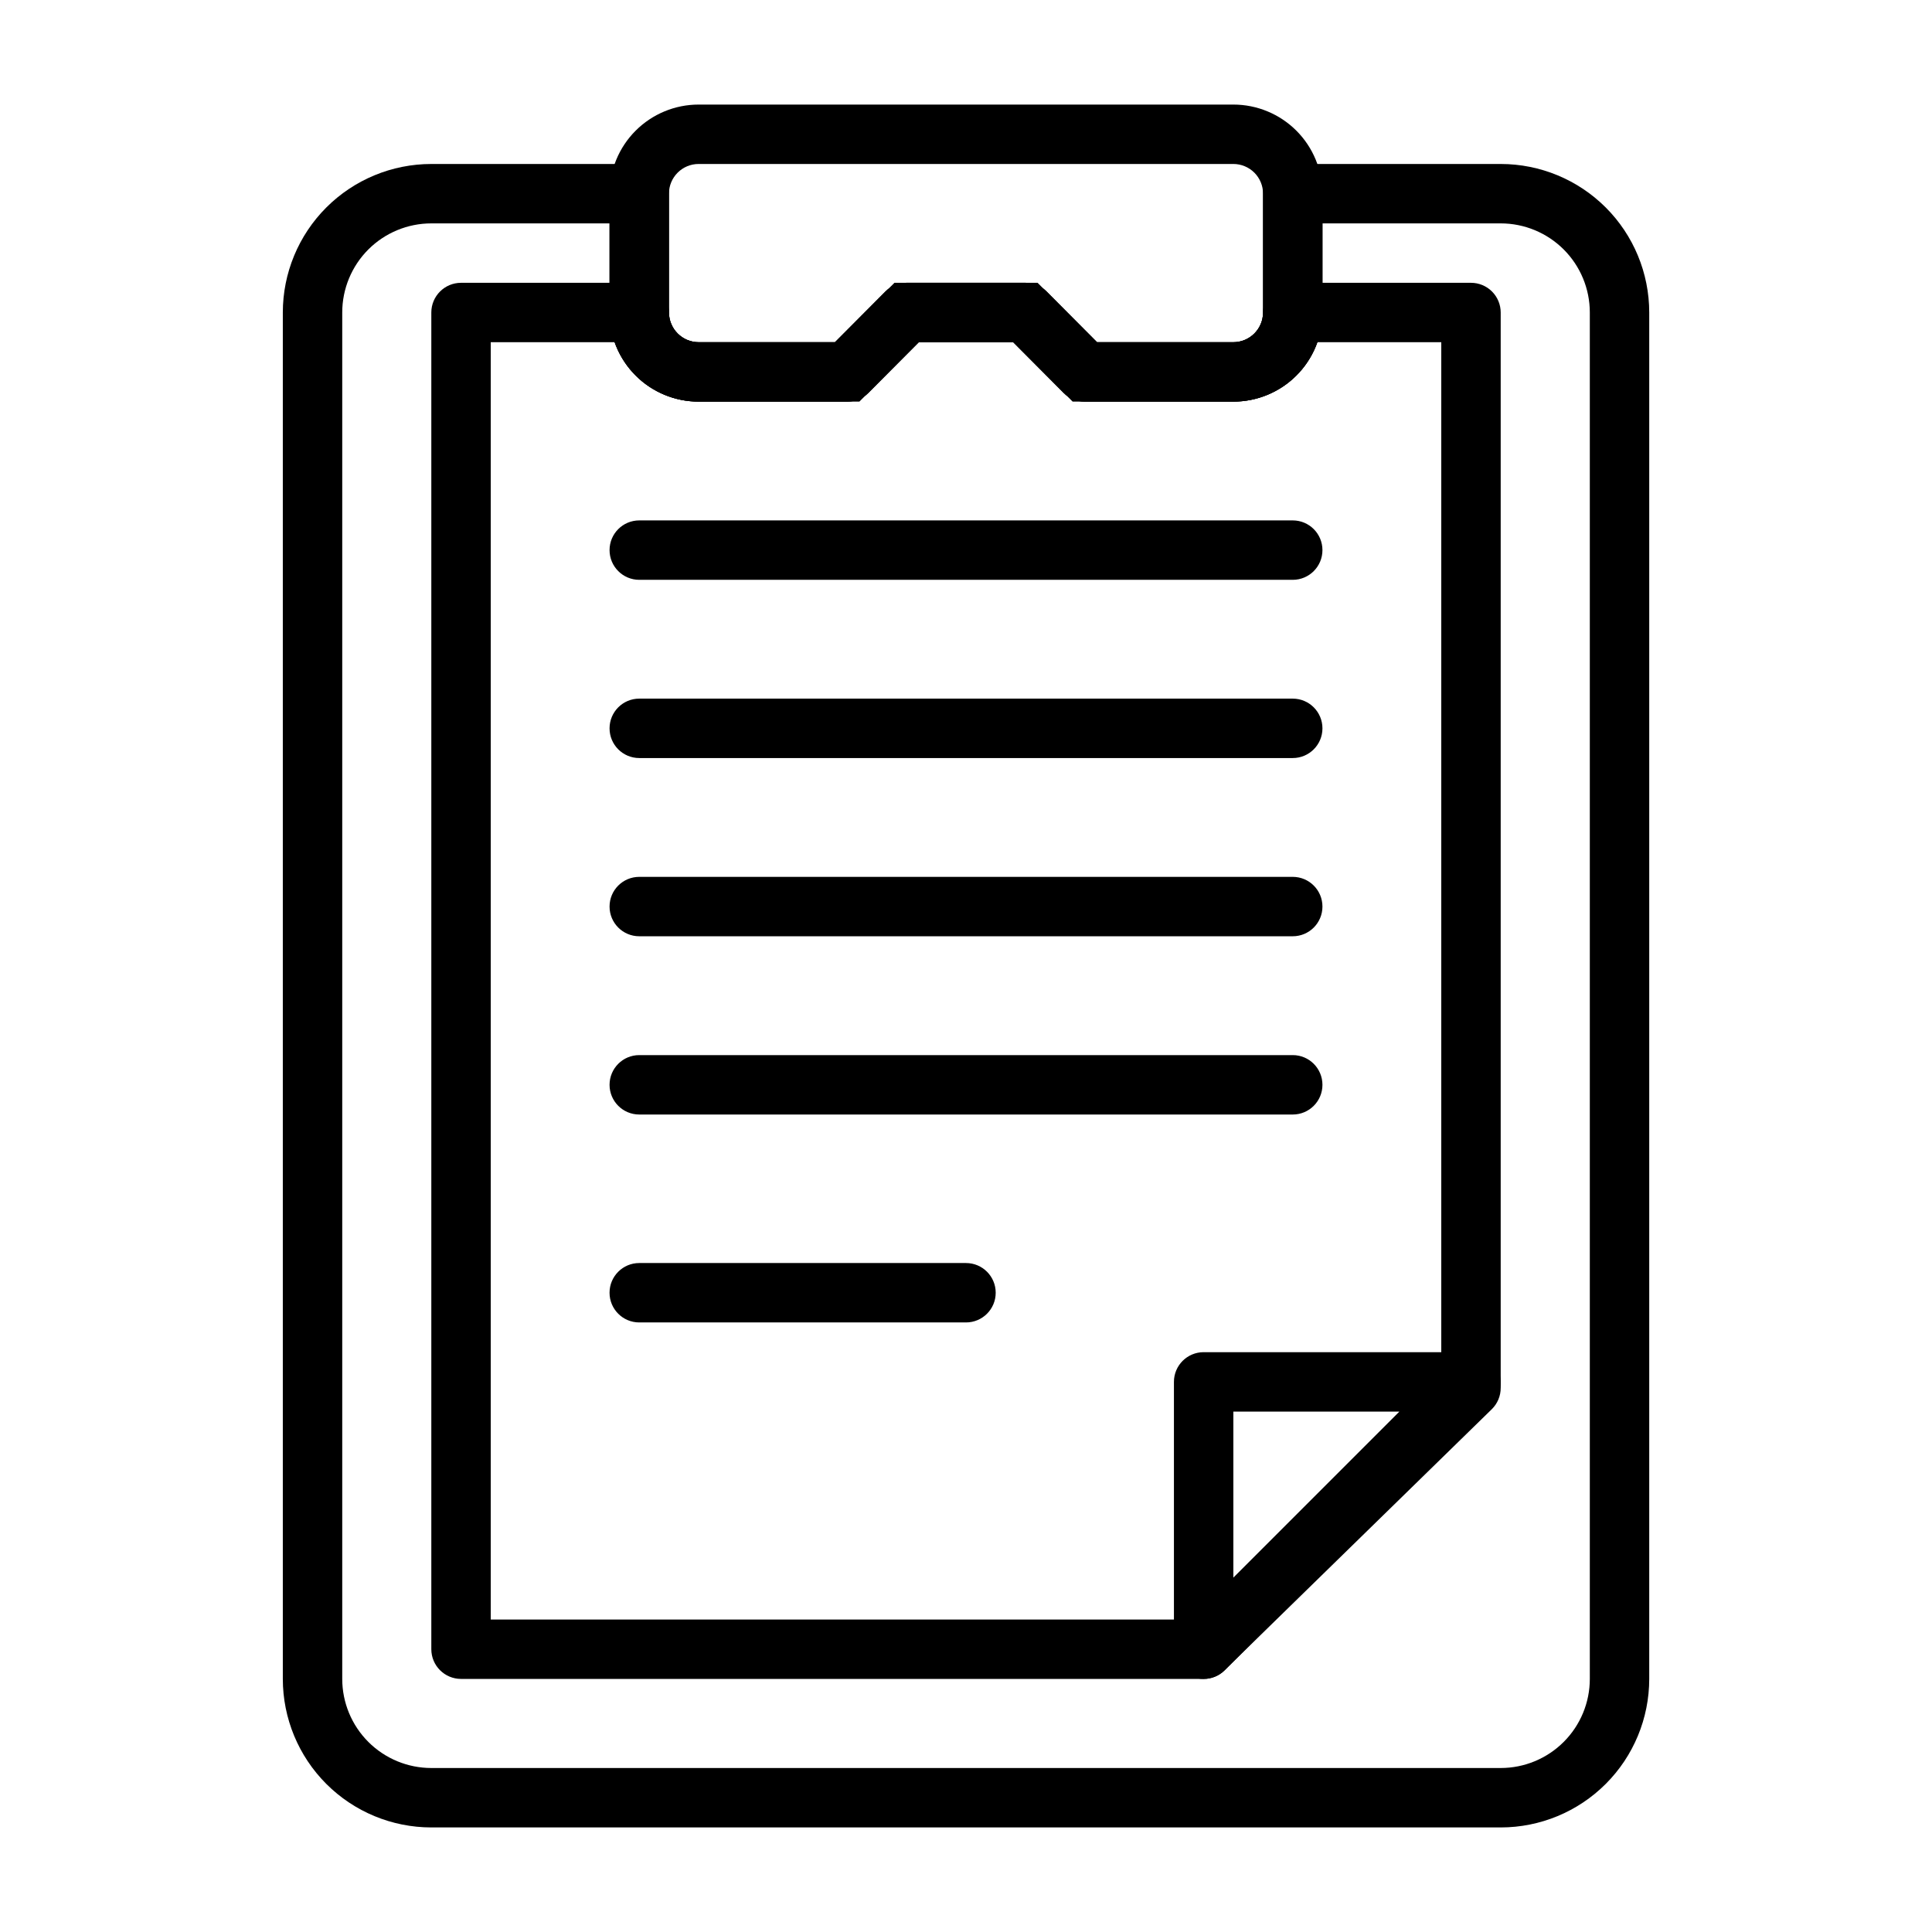
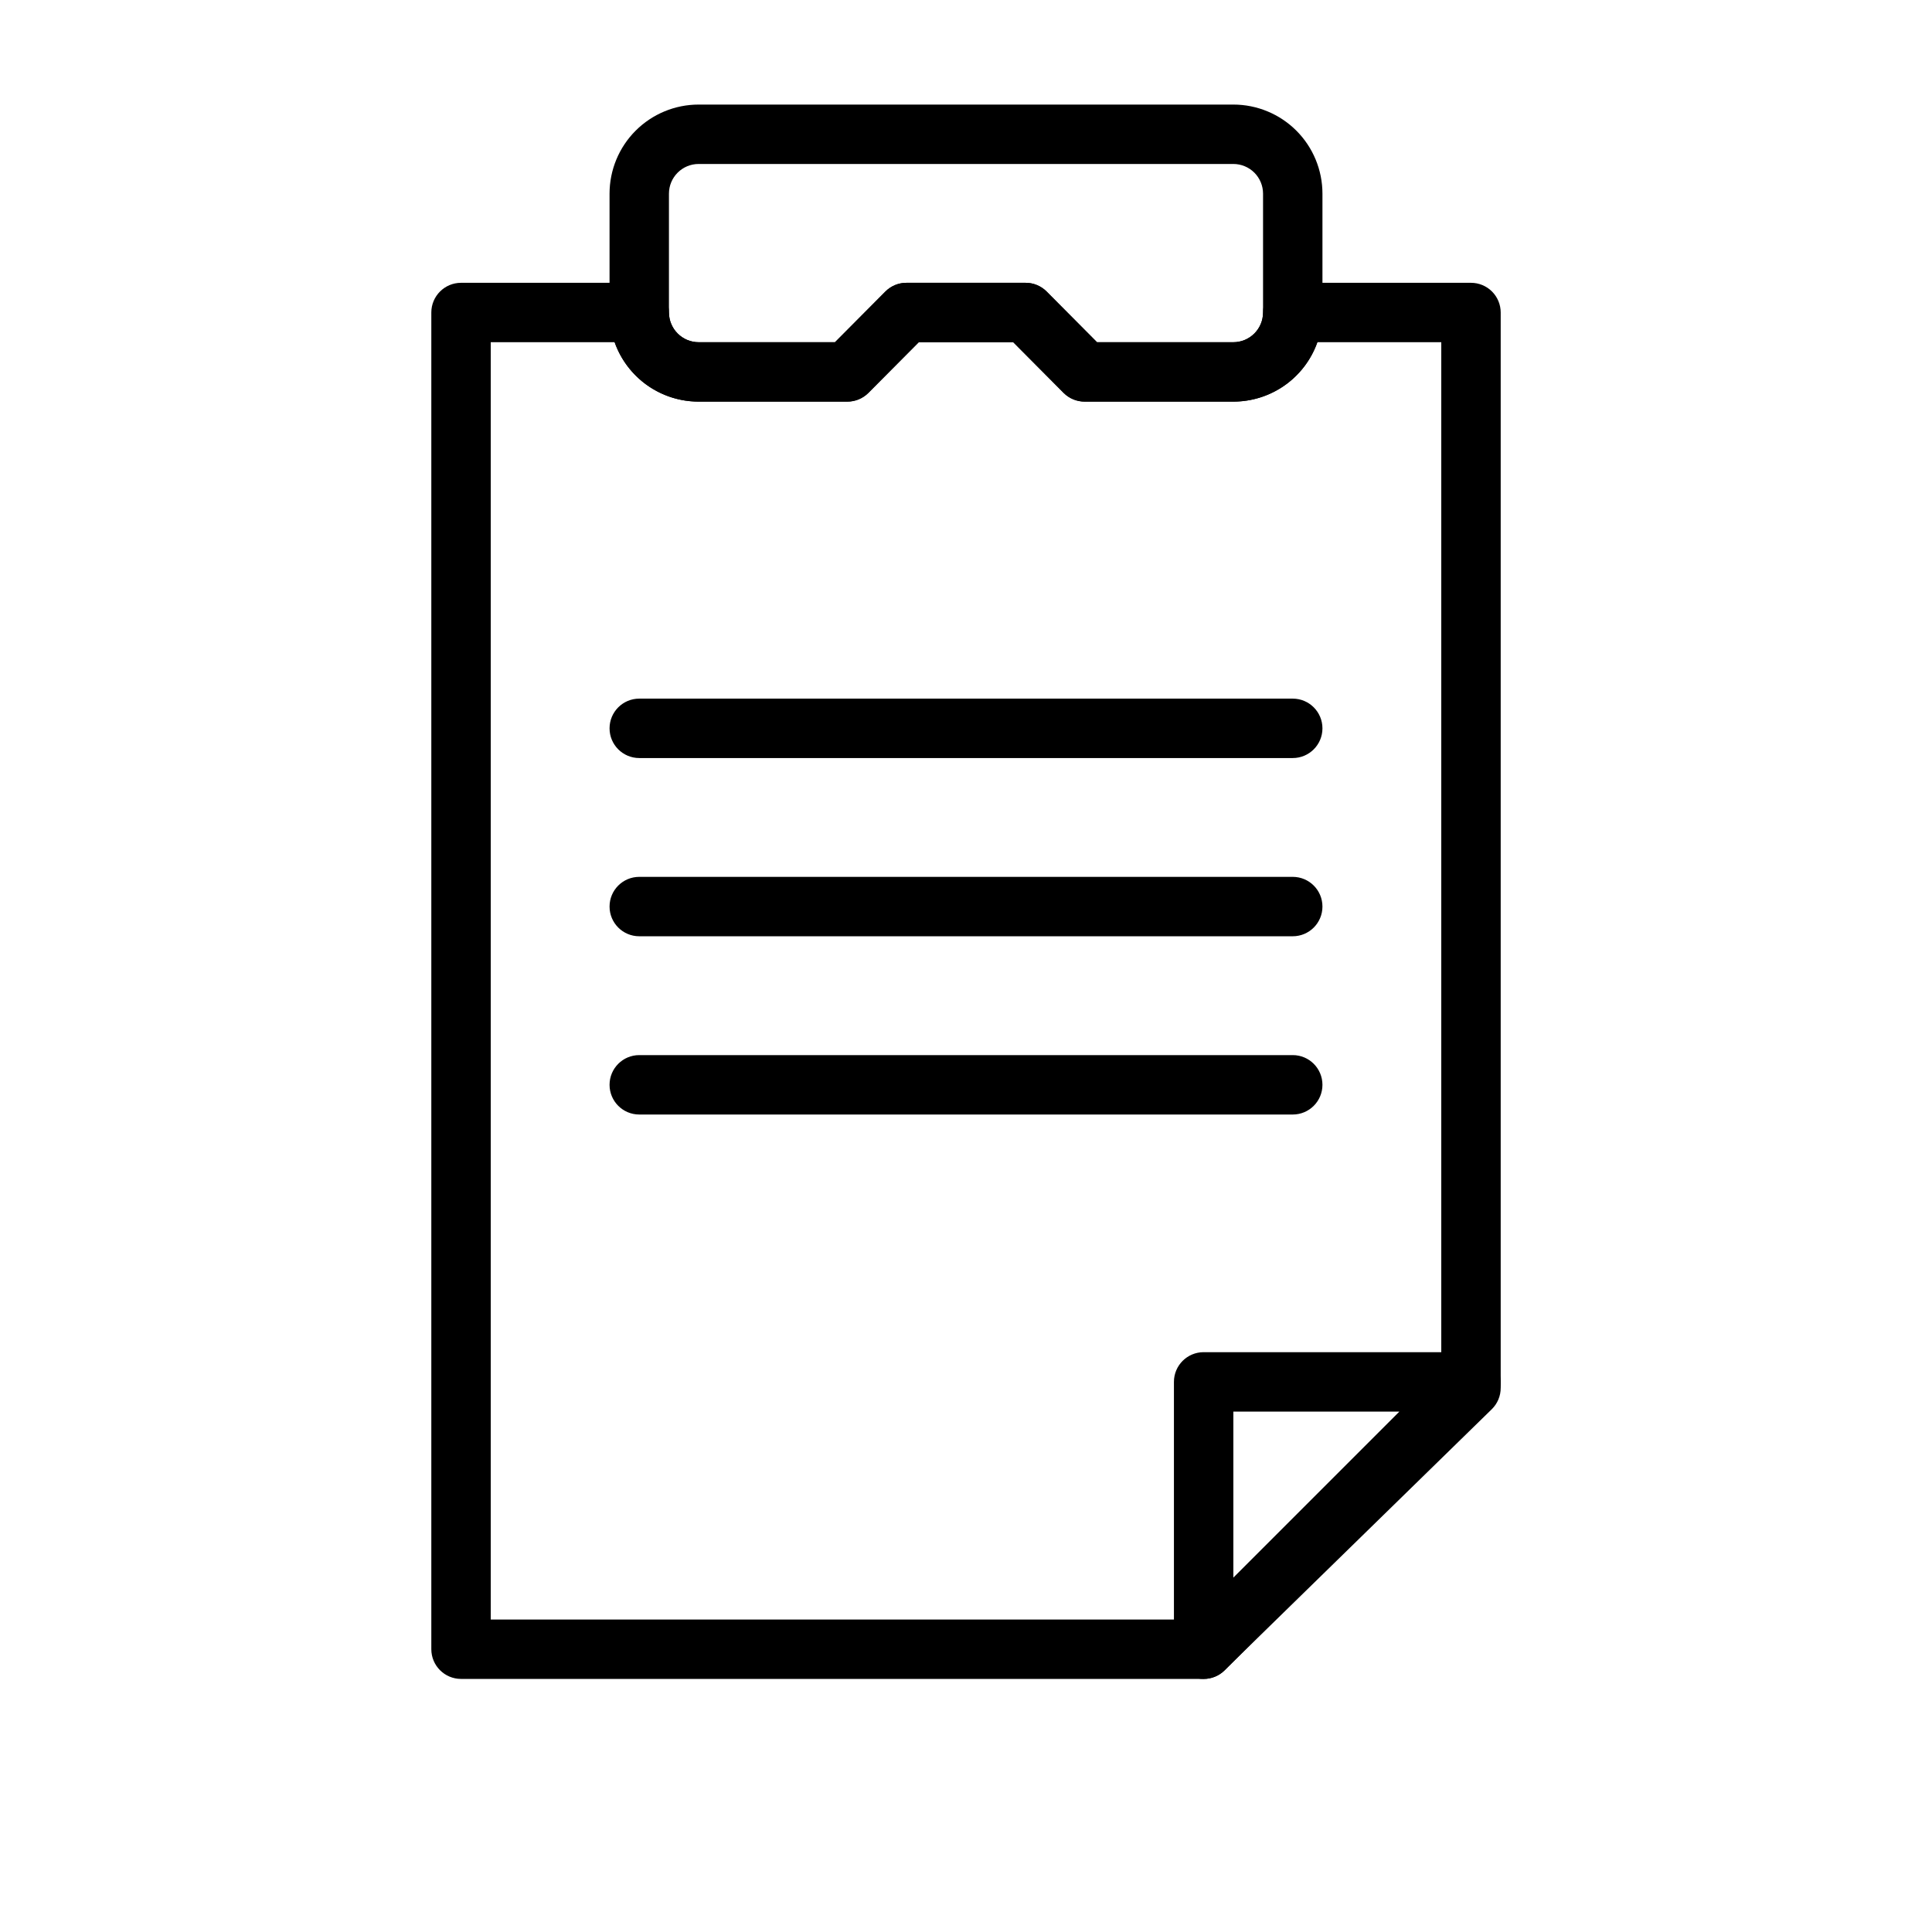
<svg xmlns="http://www.w3.org/2000/svg" fill="#000000" width="800px" height="800px" version="1.1" viewBox="144 144 512 512">
  <g>
-     <path d="m541.7 628.29h-283.39c-10.438 0-20.449-4.148-27.832-11.531-7.379-7.379-11.527-17.391-11.527-27.832v-362.11c0-10.438 4.148-20.449 11.527-27.832 7.383-7.379 17.395-11.527 27.832-11.527h62.977v39.359c0 2.09 0.832 4.09 2.305 5.566 1.477 1.477 3.481 2.309 5.566 2.309h36.133l15.742-15.742h37.941l15.742 15.742h36.141c2.086 0 4.09-0.832 5.566-2.309 1.477-1.477 2.305-3.477 2.305-5.566v-39.359h62.977c10.438 0 20.449 4.148 27.832 11.527 7.379 7.383 11.527 17.395 11.527 27.832v362.11c0 10.441-4.148 20.453-11.527 27.832-7.383 7.383-17.395 11.531-27.832 11.531zm-283.39-425.09c-6.262 0-12.27 2.488-16.699 6.914-4.426 4.43-6.914 10.438-6.914 16.699v362.11c0 6.266 2.488 12.273 6.914 16.699 4.43 4.43 10.438 6.918 16.699 6.918h283.39c6.262 0 12.27-2.488 16.699-6.918 4.43-4.426 6.918-10.434 6.918-16.699v-362.11c0-6.262-2.488-12.27-6.918-16.699-4.43-4.426-10.438-6.914-16.699-6.914h-47.234v23.617-0.004c0 6.266-2.484 12.273-6.914 16.699-4.43 4.43-10.438 6.918-16.699 6.918h-42.59l-15.742-15.742h-25.035l-15.742 15.742h-42.59c-6.262 0-12.27-2.488-16.695-6.918-4.43-4.426-6.918-10.434-6.918-16.699v-23.613z" />
    <path d="m462.98 588.93h-196.8c-4.348 0-7.875-3.523-7.875-7.871v-354.24c0-4.348 3.527-7.871 7.875-7.871h47.23c2.086 0 4.09 0.828 5.566 2.305 1.477 1.477 2.305 3.481 2.305 5.566 0 2.09 0.832 4.09 2.305 5.566 1.477 1.477 3.481 2.309 5.566 2.309h36.133l13.383-13.461c1.488-1.477 3.496-2.297 5.59-2.285h31.488c2.094-0.012 4.106 0.809 5.59 2.285l13.383 13.461h36.133c2.086 0 4.09-0.832 5.566-2.309 1.477-1.477 2.305-3.477 2.305-5.566 0-4.348 3.523-7.871 7.871-7.871h47.234c2.086 0 4.09 0.828 5.566 2.305 1.477 1.477 2.305 3.481 2.305 5.566v284.97c0.012 2.133-0.84 4.176-2.363 5.668l-70.848 69.195c-1.465 1.453-3.445 2.273-5.508 2.281zm-188.93-15.742h185.7l66.203-64.707v-273.79h-32.824c-1.629 4.606-4.644 8.594-8.637 11.414-3.988 2.816-8.754 4.332-13.641 4.328h-39.359c-2.094 0.012-4.106-0.809-5.59-2.281l-13.383-13.461h-25.035l-13.383 13.461c-1.484 1.473-3.496 2.293-5.586 2.281h-39.363c-4.883 0.004-9.648-1.512-13.641-4.328-3.988-2.82-7.008-6.809-8.637-11.414h-32.824z" />
    <path d="m462.98 588.93c-1.035 0.027-2.059-0.188-2.992-0.629-2.941-1.207-4.867-4.062-4.883-7.242v-70.848c0-4.348 3.527-7.871 7.875-7.871h70.848c3.176 0.016 6.035 1.941 7.242 4.879 1.23 2.934 0.578 6.316-1.656 8.582l-70.848 70.848c-1.484 1.473-3.496 2.293-5.586 2.281zm7.871-70.848v44.004l44.004-44.004z" />
-     <path d="m486.59 297.66h-173.18c-4.348 0-7.871-3.527-7.871-7.875 0-4.348 3.523-7.871 7.871-7.871h173.18c4.348 0 7.871 3.523 7.871 7.871 0 4.348-3.523 7.875-7.871 7.875z" />
    <path d="m486.59 344.89h-173.18c-4.348 0-7.871-3.523-7.871-7.871 0-4.348 3.523-7.875 7.871-7.875h173.18c4.348 0 7.871 3.527 7.871 7.875 0 4.348-3.523 7.871-7.871 7.871z" />
    <path d="m486.59 392.12h-173.18c-4.348 0-7.871-3.523-7.871-7.871s3.523-7.871 7.871-7.871h173.18c4.348 0 7.871 3.523 7.871 7.871s-3.523 7.871-7.871 7.871z" />
    <path d="m486.59 439.36h-173.18c-4.348 0-7.871-3.523-7.871-7.871 0-4.348 3.523-7.875 7.871-7.875h173.18c4.348 0 7.871 3.527 7.871 7.875 0 4.348-3.523 7.871-7.871 7.871z" />
-     <path d="m400 494.46h-86.594c-4.348 0-7.871-3.523-7.871-7.871s3.523-7.871 7.871-7.871h86.594c4.348 0 7.871 3.523 7.871 7.871s-3.523 7.871-7.871 7.871z" />
    <path d="m470.85 250.43h-39.359c-2.094 0.012-4.106-0.809-5.59-2.281l-13.383-13.461h-25.035l-13.383 13.461c-1.484 1.473-3.496 2.293-5.586 2.281h-39.363c-6.262 0-12.27-2.488-16.695-6.918-4.43-4.426-6.918-10.434-6.918-16.699v-31.488c0-6.262 2.488-12.27 6.918-16.699 4.426-4.426 10.434-6.914 16.695-6.914h141.7c6.262 0 12.27 2.488 16.699 6.914 4.43 4.43 6.914 10.438 6.914 16.699v31.488c0 6.266-2.484 12.273-6.914 16.699-4.43 4.43-10.438 6.918-16.699 6.918zm-36.133-15.742h36.133c2.086 0 4.09-0.832 5.566-2.309 1.477-1.477 2.305-3.477 2.305-5.566v-31.488c0-2.086-0.828-4.09-2.305-5.566-1.477-1.473-3.481-2.305-5.566-2.305h-141.7c-4.348 0-7.871 3.523-7.871 7.871v31.488c0 2.09 0.832 4.09 2.305 5.566 1.477 1.477 3.481 2.309 5.566 2.309h36.133l13.383-13.461c1.488-1.477 3.496-2.297 5.59-2.285h31.488c2.094-0.012 4.106 0.809 5.59 2.285z" />
  </g>
</svg>